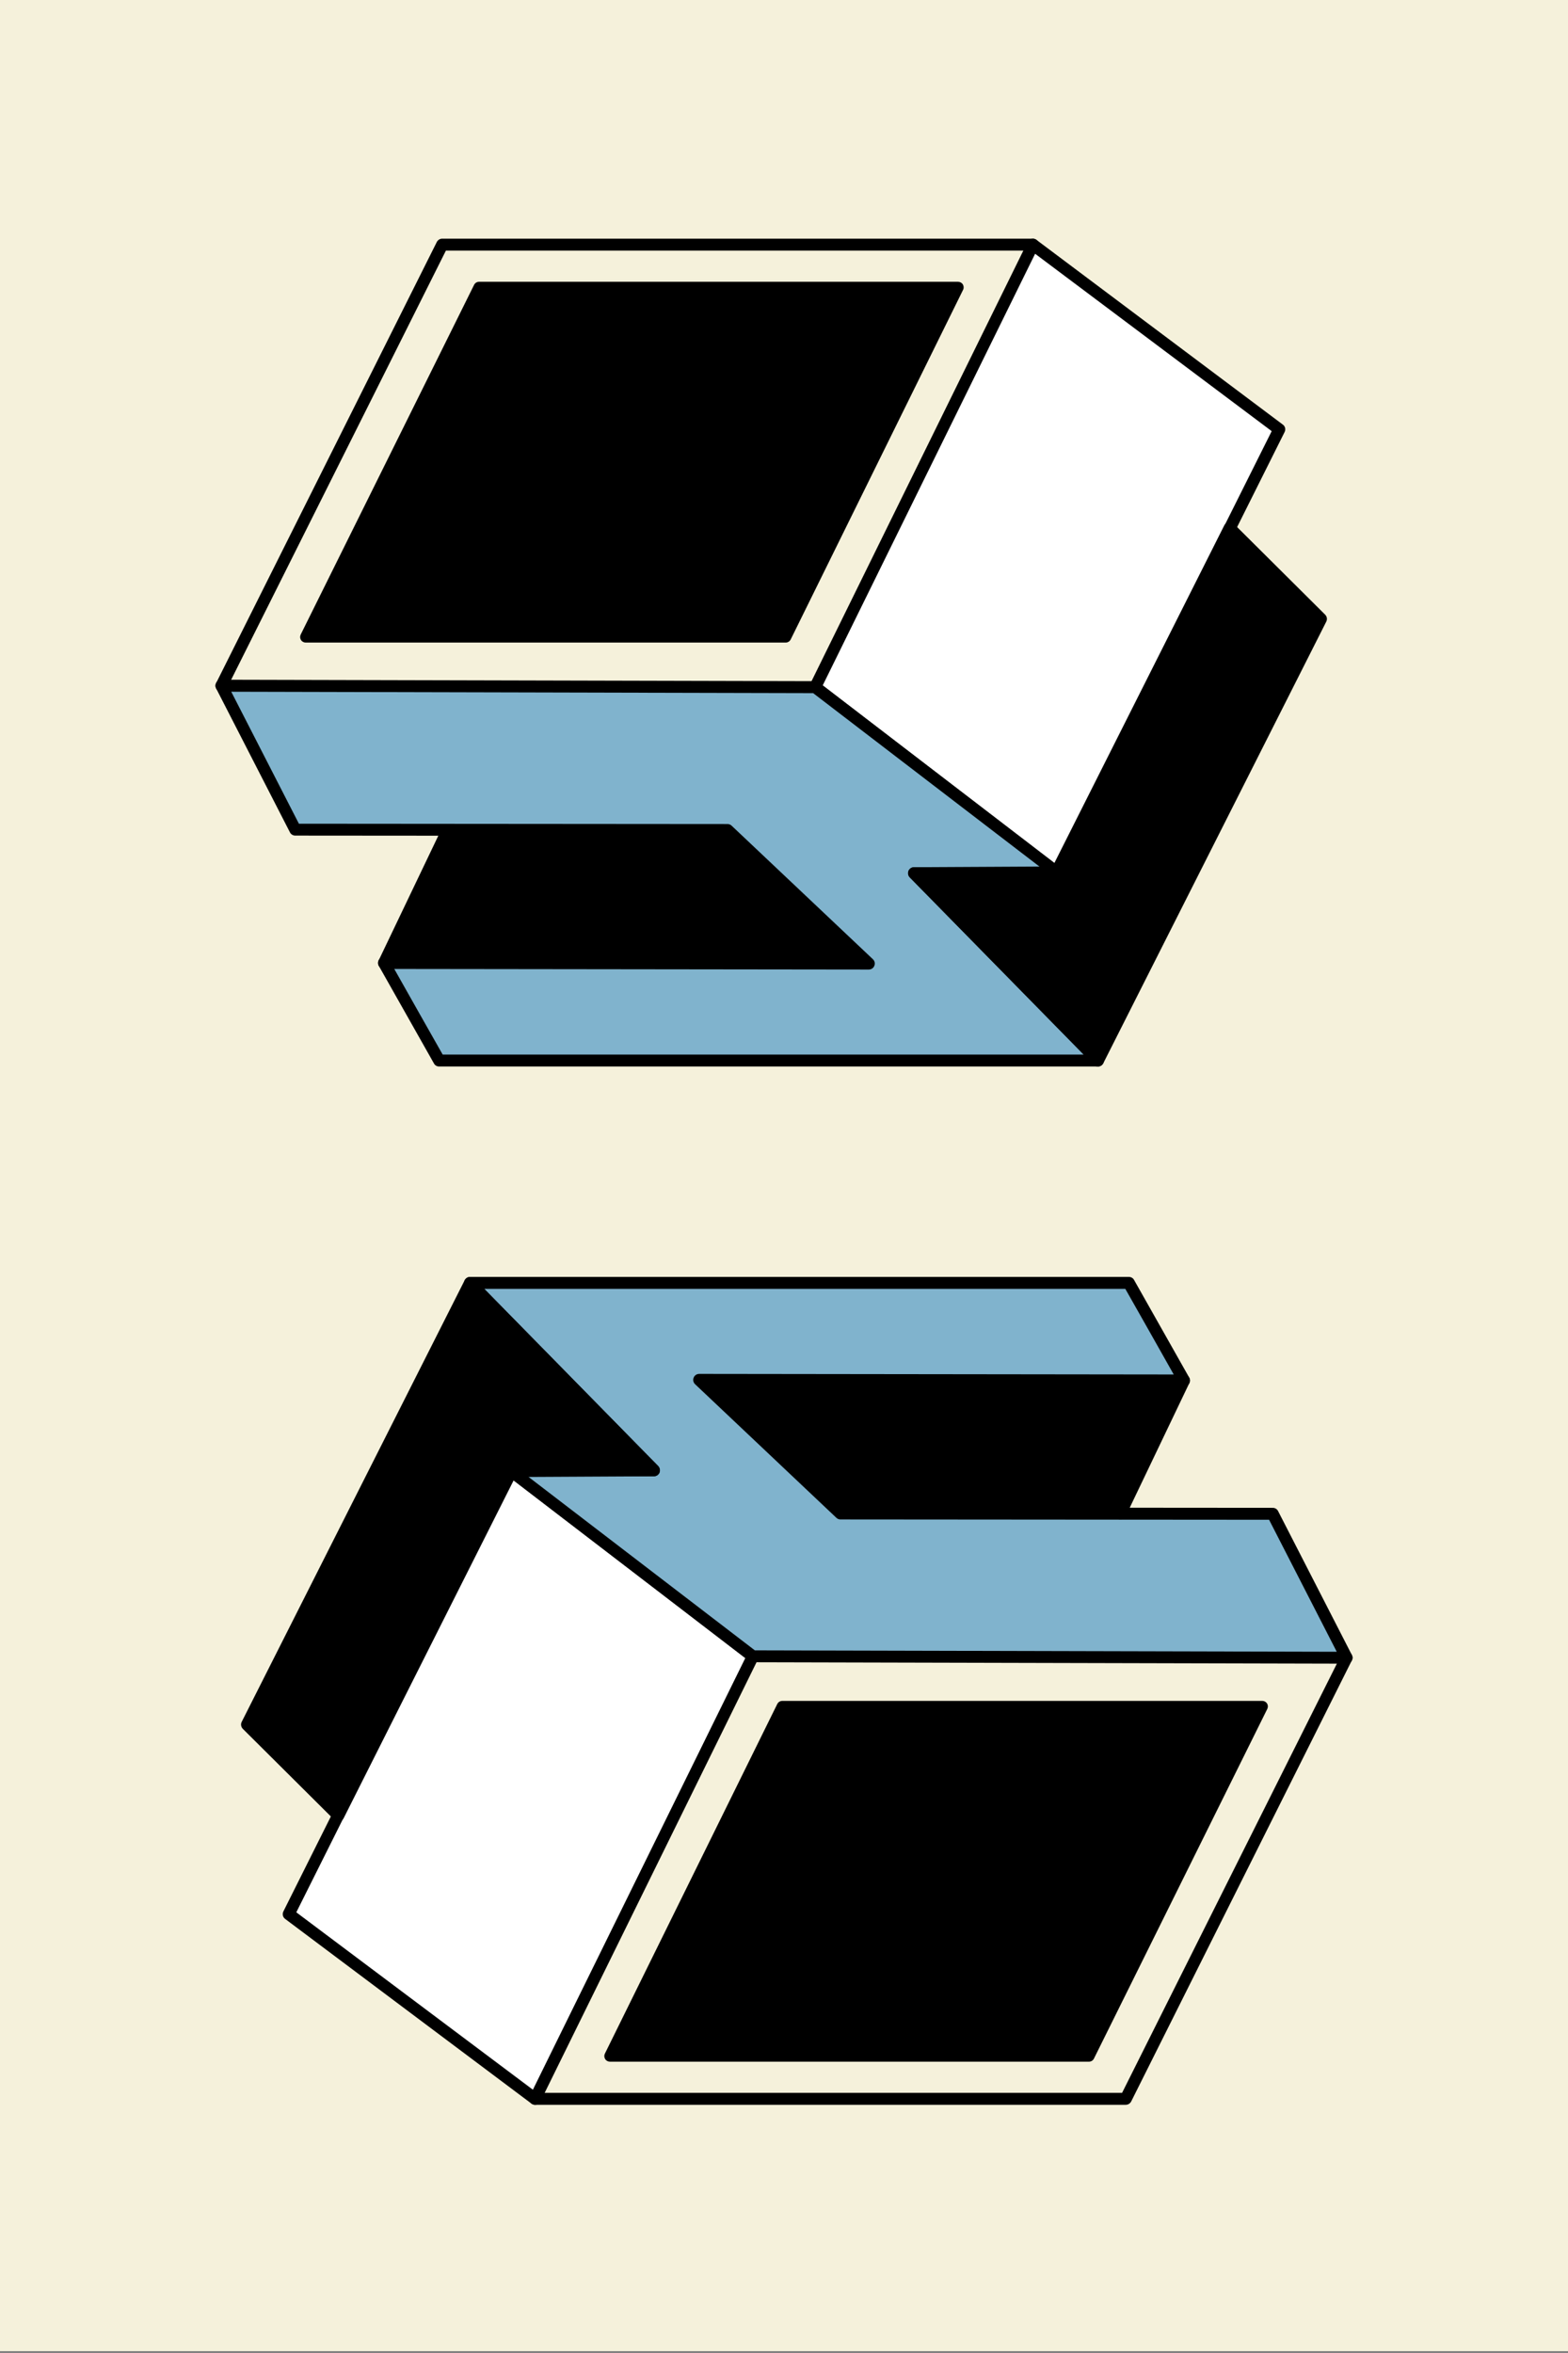
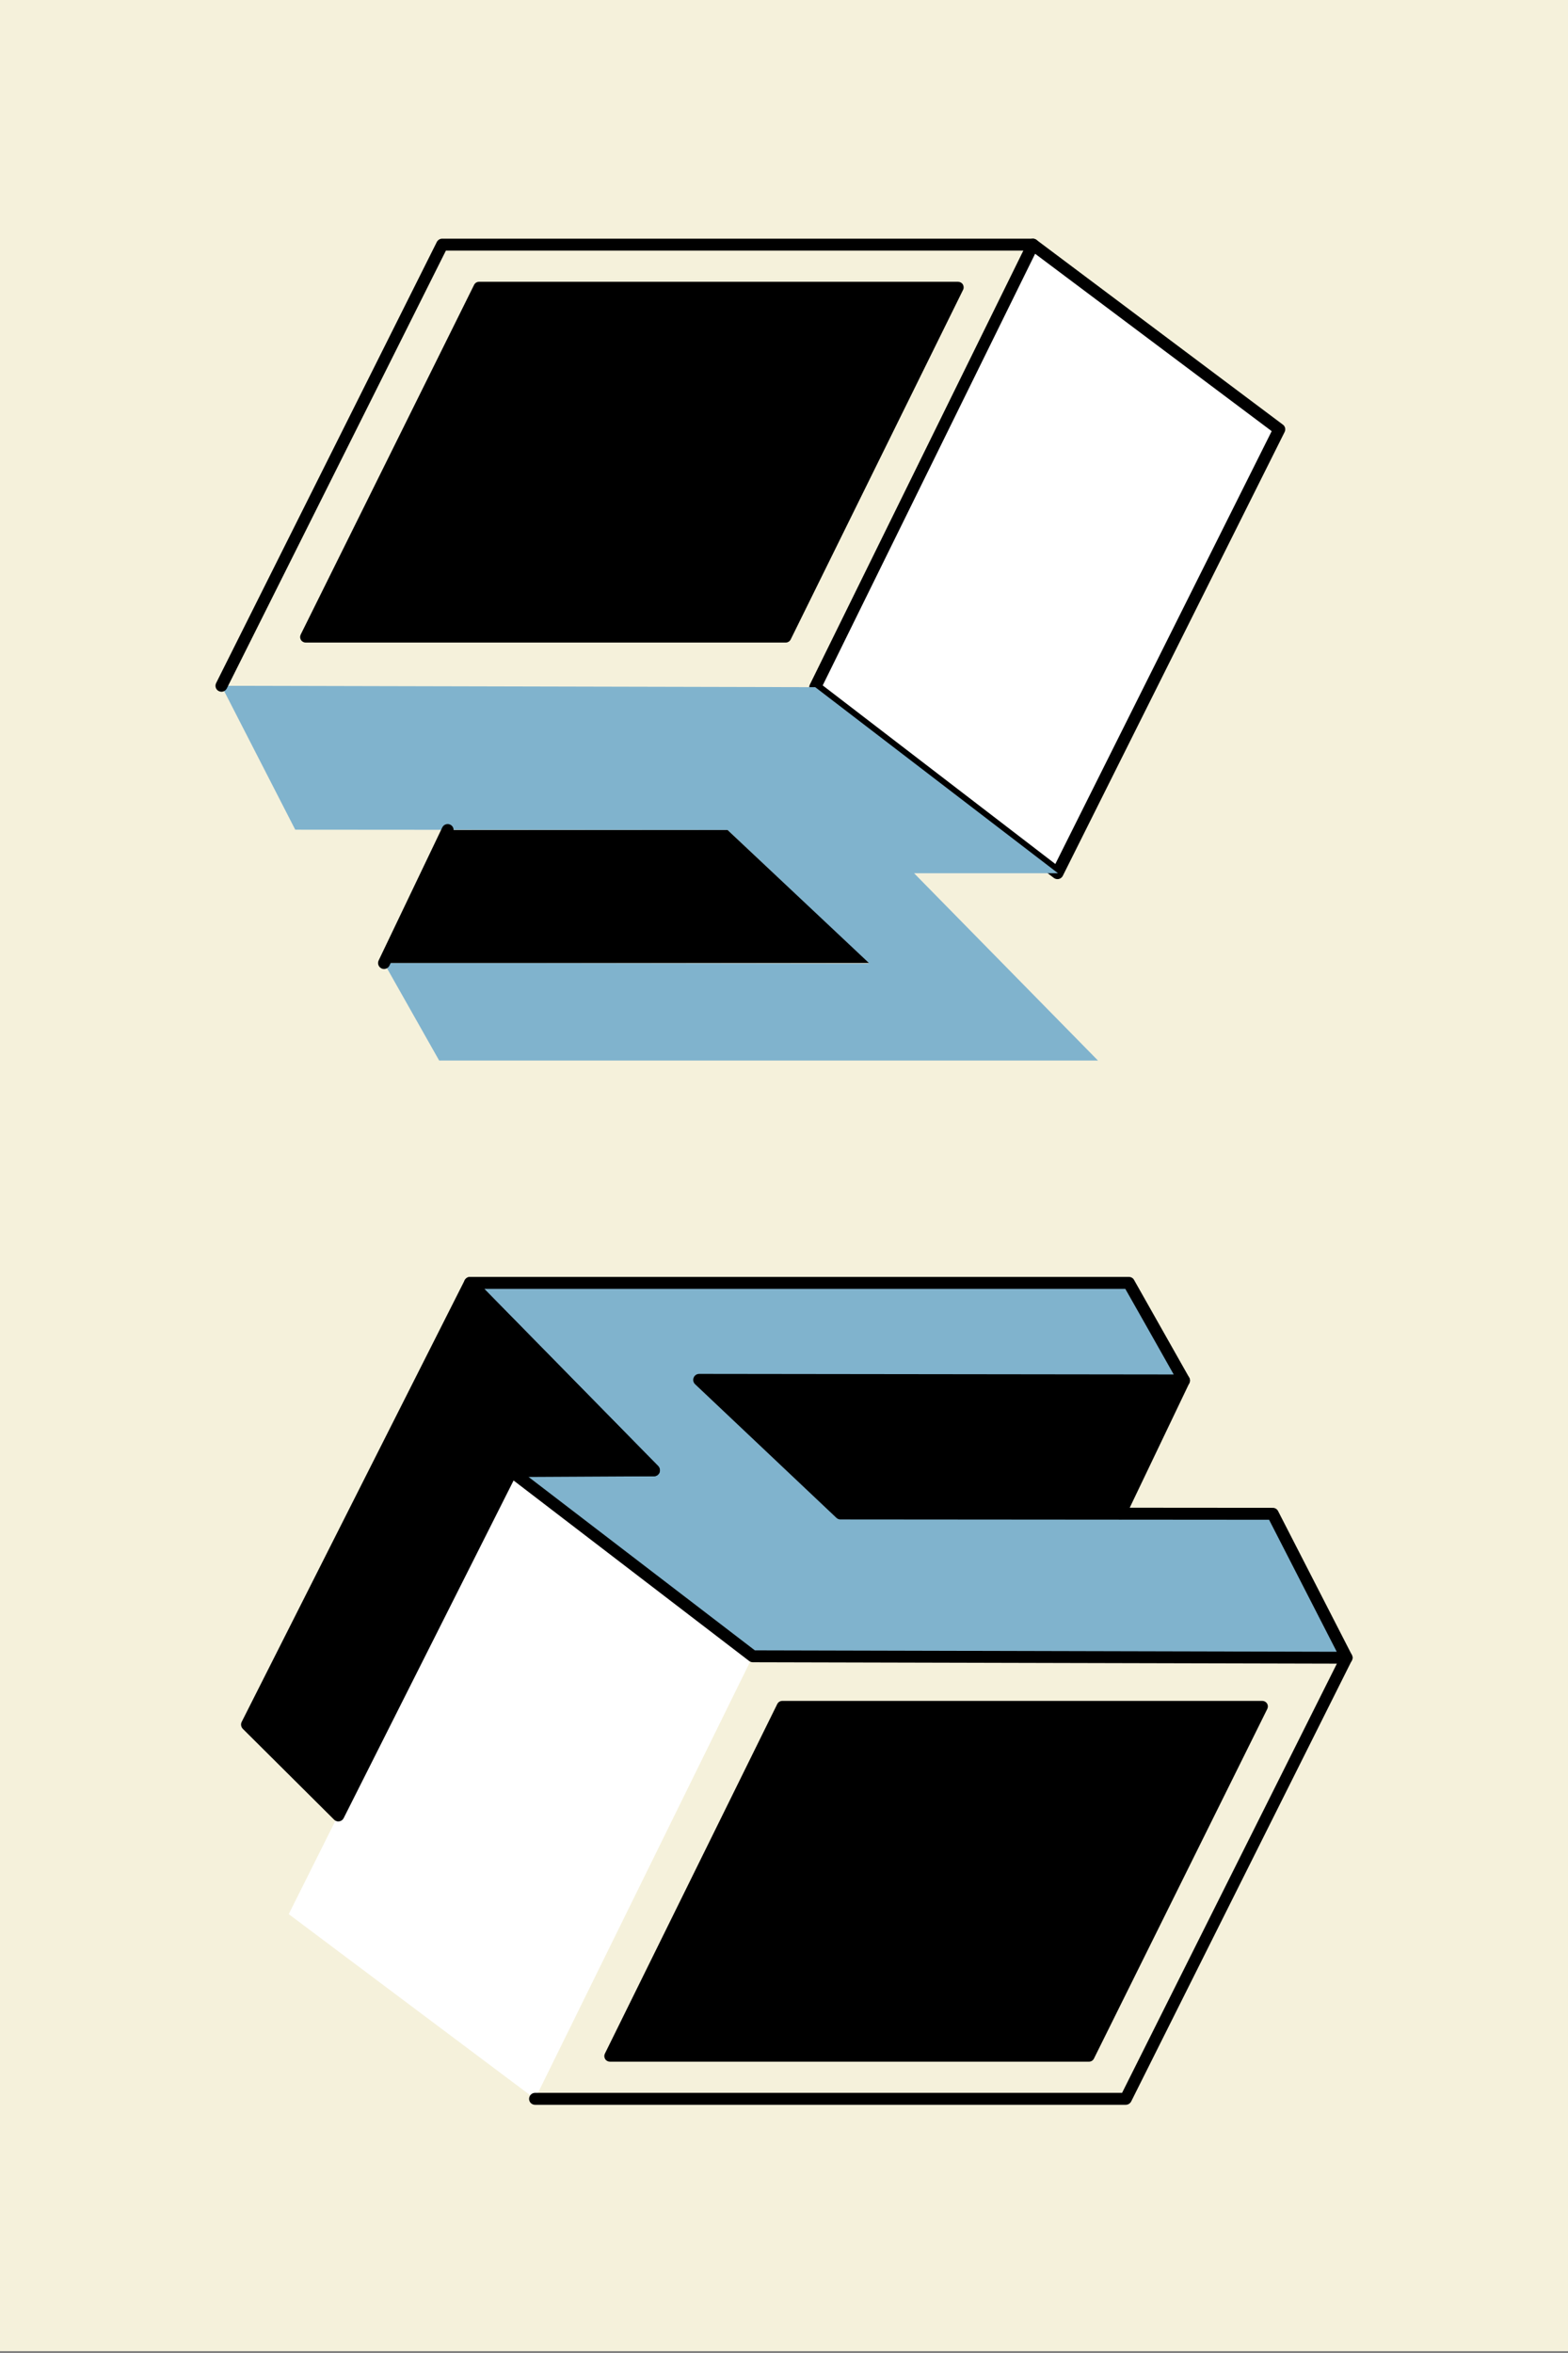
<svg xmlns="http://www.w3.org/2000/svg" version="1.1" id="Ebene_1" x="0px" y="0px" viewBox="0 0 1080 1620" style="enable-background:new 0 0 1080 1620;" xml:space="preserve">
  <rect x="0" y="0" width="1080" height="1620" fill="#808080" stroke="none" />
  <style type="text/css">
	.st0{fill:#F5F1DB;}
	.st1{fill:#FFFFFF;}
	.st2{fill:#80B3CD;}
	.st3{fill:none;}
</style>
  <rect class="st0" width="1080" height="1618.72" />
  <polygon class="st0" points="368.52,1445.03 775.41,1449.12 927.48,1141.29 515.99,1143.62 " />
  <polygon class="st0" points="152.52,472.15 561.51,473.11 711.48,168.44 300.87,166.59 " />
  <g>
    <g>
      <polygon class="st1" points="728.35,601.17 561.51,473.11 711.48,168.44 881.13,295.61   " />
      <path d="M883.61,292.35L713.92,165.17c-0.99-0.74-2.27-0.99-3.44-0.71s-2.16,1.08-2.73,2.19L557.82,471.3    c-0.88,1.76-0.37,3.89,1.16,5.11l166.87,128.03c0.99,0.74,2.22,0.99,3.41,0.74c1.22-0.28,2.22-1.08,2.76-2.16L884.8,297.46    C885.71,295.67,885.22,293.51,883.61,292.35z M875.91,296.84c-2.93,5.94-144.71,289.45-149.03,298    c-7.42-5.68-155.17-119.05-160.22-122.95c2.9-5.82,142.1-288.63,146.3-297.18C720.4,180.31,870.73,292.94,875.91,296.84z" />
      <polygon class="st2" points="561.51,473.11 728.72,601.2 629.59,601.2 756.26,730.17 302.49,730.17 264.5,663 598.42,663.4     501.13,571.45 203.36,571.23 152.52,472.15   " />
-       <path d="M759.18,727.3c0,0-107.49-109.48-119.82-122.01c15.94,0,89.33,0,89.33,0c1.76,0,3.32-1.11,3.89-2.78    c0.54-1.7,0-3.55-1.39-4.63L563.95,469.79c-0.71-0.54-1.59-0.82-2.5-0.82l-408.98-0.99c-1.42-0.03-2.76,0.77-3.49,1.96    c-0.74,1.25-0.77,2.78-0.11,4.03l50.83,99.08c0.68,1.39,2.13,2.24,3.64,2.24c0,0,292.92,0.23,296.15,0.23    c2.13,2.02,75.89,71.74,88.54,83.71c-19.43-0.03-323.55-0.37-323.55-0.37c-1.45,0-2.81,0.77-3.55,2.02    c-0.74,1.28-0.74,2.84,0,4.12l37.96,67.17c0.71,1.34,2.07,2.1,3.58,2.1h453.76c1.65,0,3.15-0.99,3.81-2.53    C760.69,730.26,760.38,728.5,759.18,727.3z M626.63,604.07c0,0,107.52,109.45,119.82,121.98c-18.7,0-436.92,0-441.55,0    c-2.05-3.52-27.79-49.1-33.33-58.93c13.52,0.03,326.84,0.4,326.84,0.4c1.68,0,3.21-0.99,3.81-2.59c0.65-1.56,0.26-3.35-0.99-4.52    l-97.29-91.92c-0.77-0.74-1.76-1.14-2.81-1.14c0,0-290.27-0.23-295.25-0.23c-2.05-4.01-41.28-80.5-46.6-90.87    c12.99,0.03,398.1,0.97,400.8,0.97c2.05,1.56,139.48,106.84,156.47,119.85c-18.67,0-87,0-87,0c-1.65,0-3.15,0.97-3.81,2.53    C625.16,601.09,625.47,602.88,626.63,604.07z" />
      <polygon points="264.5,663 598.48,663 501.13,571.45 308.32,571.45   " />
      <path d="M711.48,164.32H304.59c-1.59,0-2.98,0.91-3.72,2.27L148.86,470.3c-1.02,2.05-0.2,4.52,1.82,5.51    c0.6,0.28,1.25,0.45,1.85,0.45c1.48,0,2.96-0.85,3.69-2.3c0,0,148.63-296.95,150.9-301.41c5,0,404.33,0,404.33,0    c2.27,0,4.12-1.88,4.12-4.15C715.57,166.16,713.72,164.32,711.48,164.32z" />
-       <path d="M912.73,423.19l-62.91-62.57c-0.77-0.77-1.79-1.19-2.9-1.19c-0.2,0-0.43,0.06-0.65,0.06c-1.31,0.2-2.42,1.02-3.01,2.22    c0,0-116.01,230.43-118.23,234.84c-4.77,0.03-95.44,0.51-95.44,0.51c-1.65,0-3.18,0.99-3.81,2.53c-0.63,1.53-0.28,3.27,0.85,4.46    L753.3,733.1c0.97,0.94,2.3,1.39,3.58,1.16c1.31-0.2,2.44-1.02,3.04-2.22L913.5,427.99C914.32,426.37,914.01,424.47,912.73,423.19    z" />
      <path d="M663.17,195.8c-0.68-1.11-1.93-1.79-3.27-1.79H329.94c-1.45,0-2.78,0.82-3.41,2.13L207.13,436.86    c-0.6,1.22-0.54,2.61,0.14,3.72c0.71,1.14,1.96,1.82,3.24,1.82h330.65c1.45,0,2.78-0.82,3.44-2.13l118.74-240.72    C663.97,198.36,663.85,196.93,663.17,195.8z" />
      <line class="st3" x1="264.5" y1="663" x2="308.32" y2="571.45" />
      <path d="M310.13,567.76c-2.05-0.99-4.55-0.11-5.51,1.93l-43.81,91.55c-0.99,2.05-0.11,4.52,1.96,5.51    c2.02,0.99,4.49,0.09,5.48-1.96l43.81-91.55C313.03,571.2,312.15,568.73,310.13,567.76z" />
    </g>
  </g>
  <g>
    <g>
      <polygon class="st1" points="351.65,1012.26 518.49,1140.32 368.52,1445.03 198.87,1317.85   " />
-       <path d="M196.37,1321.12l169.69,127.18c0.99,0.74,2.27,0.99,3.44,0.71c1.16-0.28,2.16-1.08,2.73-2.19l149.97-304.68    c0.88-1.76,0.37-3.89-1.16-5.11l-166.87-128.03c-0.99-0.74-2.22-0.99-3.41-0.74c-1.22,0.28-2.22,1.08-2.76,2.16L195.2,1315.97    C194.29,1317.76,194.78,1319.95,196.37,1321.12z M204.09,1316.6c2.93-5.94,144.71-289.45,149.03-298    c7.42,5.68,155.17,119.05,160.22,122.95c-2.9,5.82-142.1,288.62-146.3,297.18C359.57,1433.12,209.27,1320.52,204.09,1316.6z" />
      <polygon class="st2" points="518.49,1140.32 351.28,1012.26 450.41,1012.26 323.74,883.29 777.51,883.29 815.5,950.46     481.58,950.06 578.87,1041.98 876.64,1042.24 927.48,1141.29   " />
      <path d="M320.82,886.13c0,0,107.49,109.48,119.82,121.98c-15.94,0-89.33,0-89.33,0c-1.76,0-3.32,1.11-3.89,2.78    c-0.54,1.7,0,3.55,1.39,4.63l167.24,128.09c0.71,0.54,1.59,0.82,2.5,0.82l408.99,0.99c1.42,0.03,2.76-0.77,3.49-1.96    c0.74-1.25,0.77-2.78,0.11-4.03l-50.83-99.08c-0.68-1.39-2.13-2.24-3.64-2.24c0,0-292.92-0.23-296.15-0.23    c-2.13-2.02-75.89-71.74-88.54-83.71c19.43,0.03,323.55,0.37,323.55,0.37c1.45,0,2.81-0.77,3.55-2.02c0.74-1.28,0.74-2.84,0-4.12    l-37.96-67.17c-0.71-1.34-2.07-2.1-3.58-2.1H323.77c-1.65,0-3.15,0.99-3.81,2.53C319.31,883.21,319.62,884.97,320.82,886.13z     M453.37,1009.36c0,0-107.52-109.45-119.82-121.98c18.7,0,436.92,0,441.55,0c2.05,3.52,27.79,49.1,33.33,58.93    c-13.52-0.03-326.84-0.4-326.84-0.4c-1.68,0-3.21,0.99-3.81,2.59c-0.65,1.56-0.26,3.35,0.99,4.52l97.29,91.95    c0.77,0.74,1.76,1.14,2.81,1.14c0,0,290.27,0.23,295.25,0.23c2.05,4.01,41.28,80.5,46.6,90.87c-12.99-0.03-398.1-0.97-400.8-0.97    c-2.05-1.56-139.48-106.84-156.47-119.85c18.67,0,87,0,87,0c1.65,0,3.15-0.97,3.81-2.53    C454.84,1012.35,454.5,1010.56,453.37,1009.36z" />
      <polygon points="815.5,950.46 481.52,950.46 578.87,1041.98 771.68,1041.98   " />
      <path d="M368.52,1449.12h406.88c1.59,0,2.98-0.91,3.72-2.27l152.01-303.71c1.02-2.05,0.2-4.52-1.82-5.51    c-0.6-0.28-1.25-0.45-1.85-0.45c-1.48,0-2.96,0.85-3.69,2.3c0,0-148.63,296.95-150.9,301.41c-5,0-404.33,0-404.33,0    c-2.27,0-4.12,1.88-4.12,4.15S366.25,1449.12,368.52,1449.12z" />
      <path d="M167.24,1190.27l62.91,62.57c0.77,0.77,1.79,1.19,2.9,1.19c0.2,0,0.43-0.06,0.65-0.06c1.31-0.2,2.42-1.02,3.01-2.22    c0,0,116.01-230.43,118.23-234.84c4.77-0.03,95.44-0.51,95.44-0.51c1.65,0,3.18-0.99,3.81-2.53c0.63-1.53,0.28-3.27-0.85-4.46    L326.67,880.37c-0.97-0.94-2.3-1.39-3.58-1.16c-1.31,0.2-2.44,1.02-3.04,2.22l-153.58,304.05    C165.68,1187.06,165.99,1188.99,167.24,1190.27z" />
-       <path d="M416.83,1417.64c0.68,1.11,1.93,1.79,3.27,1.79h329.97c1.45,0,2.78-0.82,3.41-2.13l119.39-240.72    c0.6-1.22,0.54-2.61-0.14-3.72c-0.71-1.14-1.96-1.82-3.24-1.82H538.81c-1.45,0-2.78,0.82-3.44,2.13l-118.74,240.72    C416.03,1415.11,416.12,1416.5,416.83,1417.64z" />
+       <path d="M416.83,1417.64c0.68,1.11,1.93,1.79,3.27,1.79h329.97c1.45,0,2.78-0.82,3.41-2.13l119.39-240.72    c0.6-1.22,0.54-2.61-0.14-3.72c-0.71-1.14-1.96-1.82-3.24-1.82H538.81c-1.45,0-2.78,0.82-3.44,2.13l-118.74,240.72    C416.03,1415.11,416.12,1416.5,416.83,1417.64" />
      <line class="st3" x1="815.5" y1="950.46" x2="771.68" y2="1041.98" />
      <path d="M769.87,1045.7c2.05,0.99,4.55,0.11,5.51-1.93l43.81-91.55c0.99-2.05,0.11-4.52-1.96-5.51c-2.02-0.99-4.49-0.09-5.48,1.96    l-43.79,91.55C766.97,1042.27,767.85,1044.71,769.87,1045.7z" />
    </g>
  </g>
</svg>